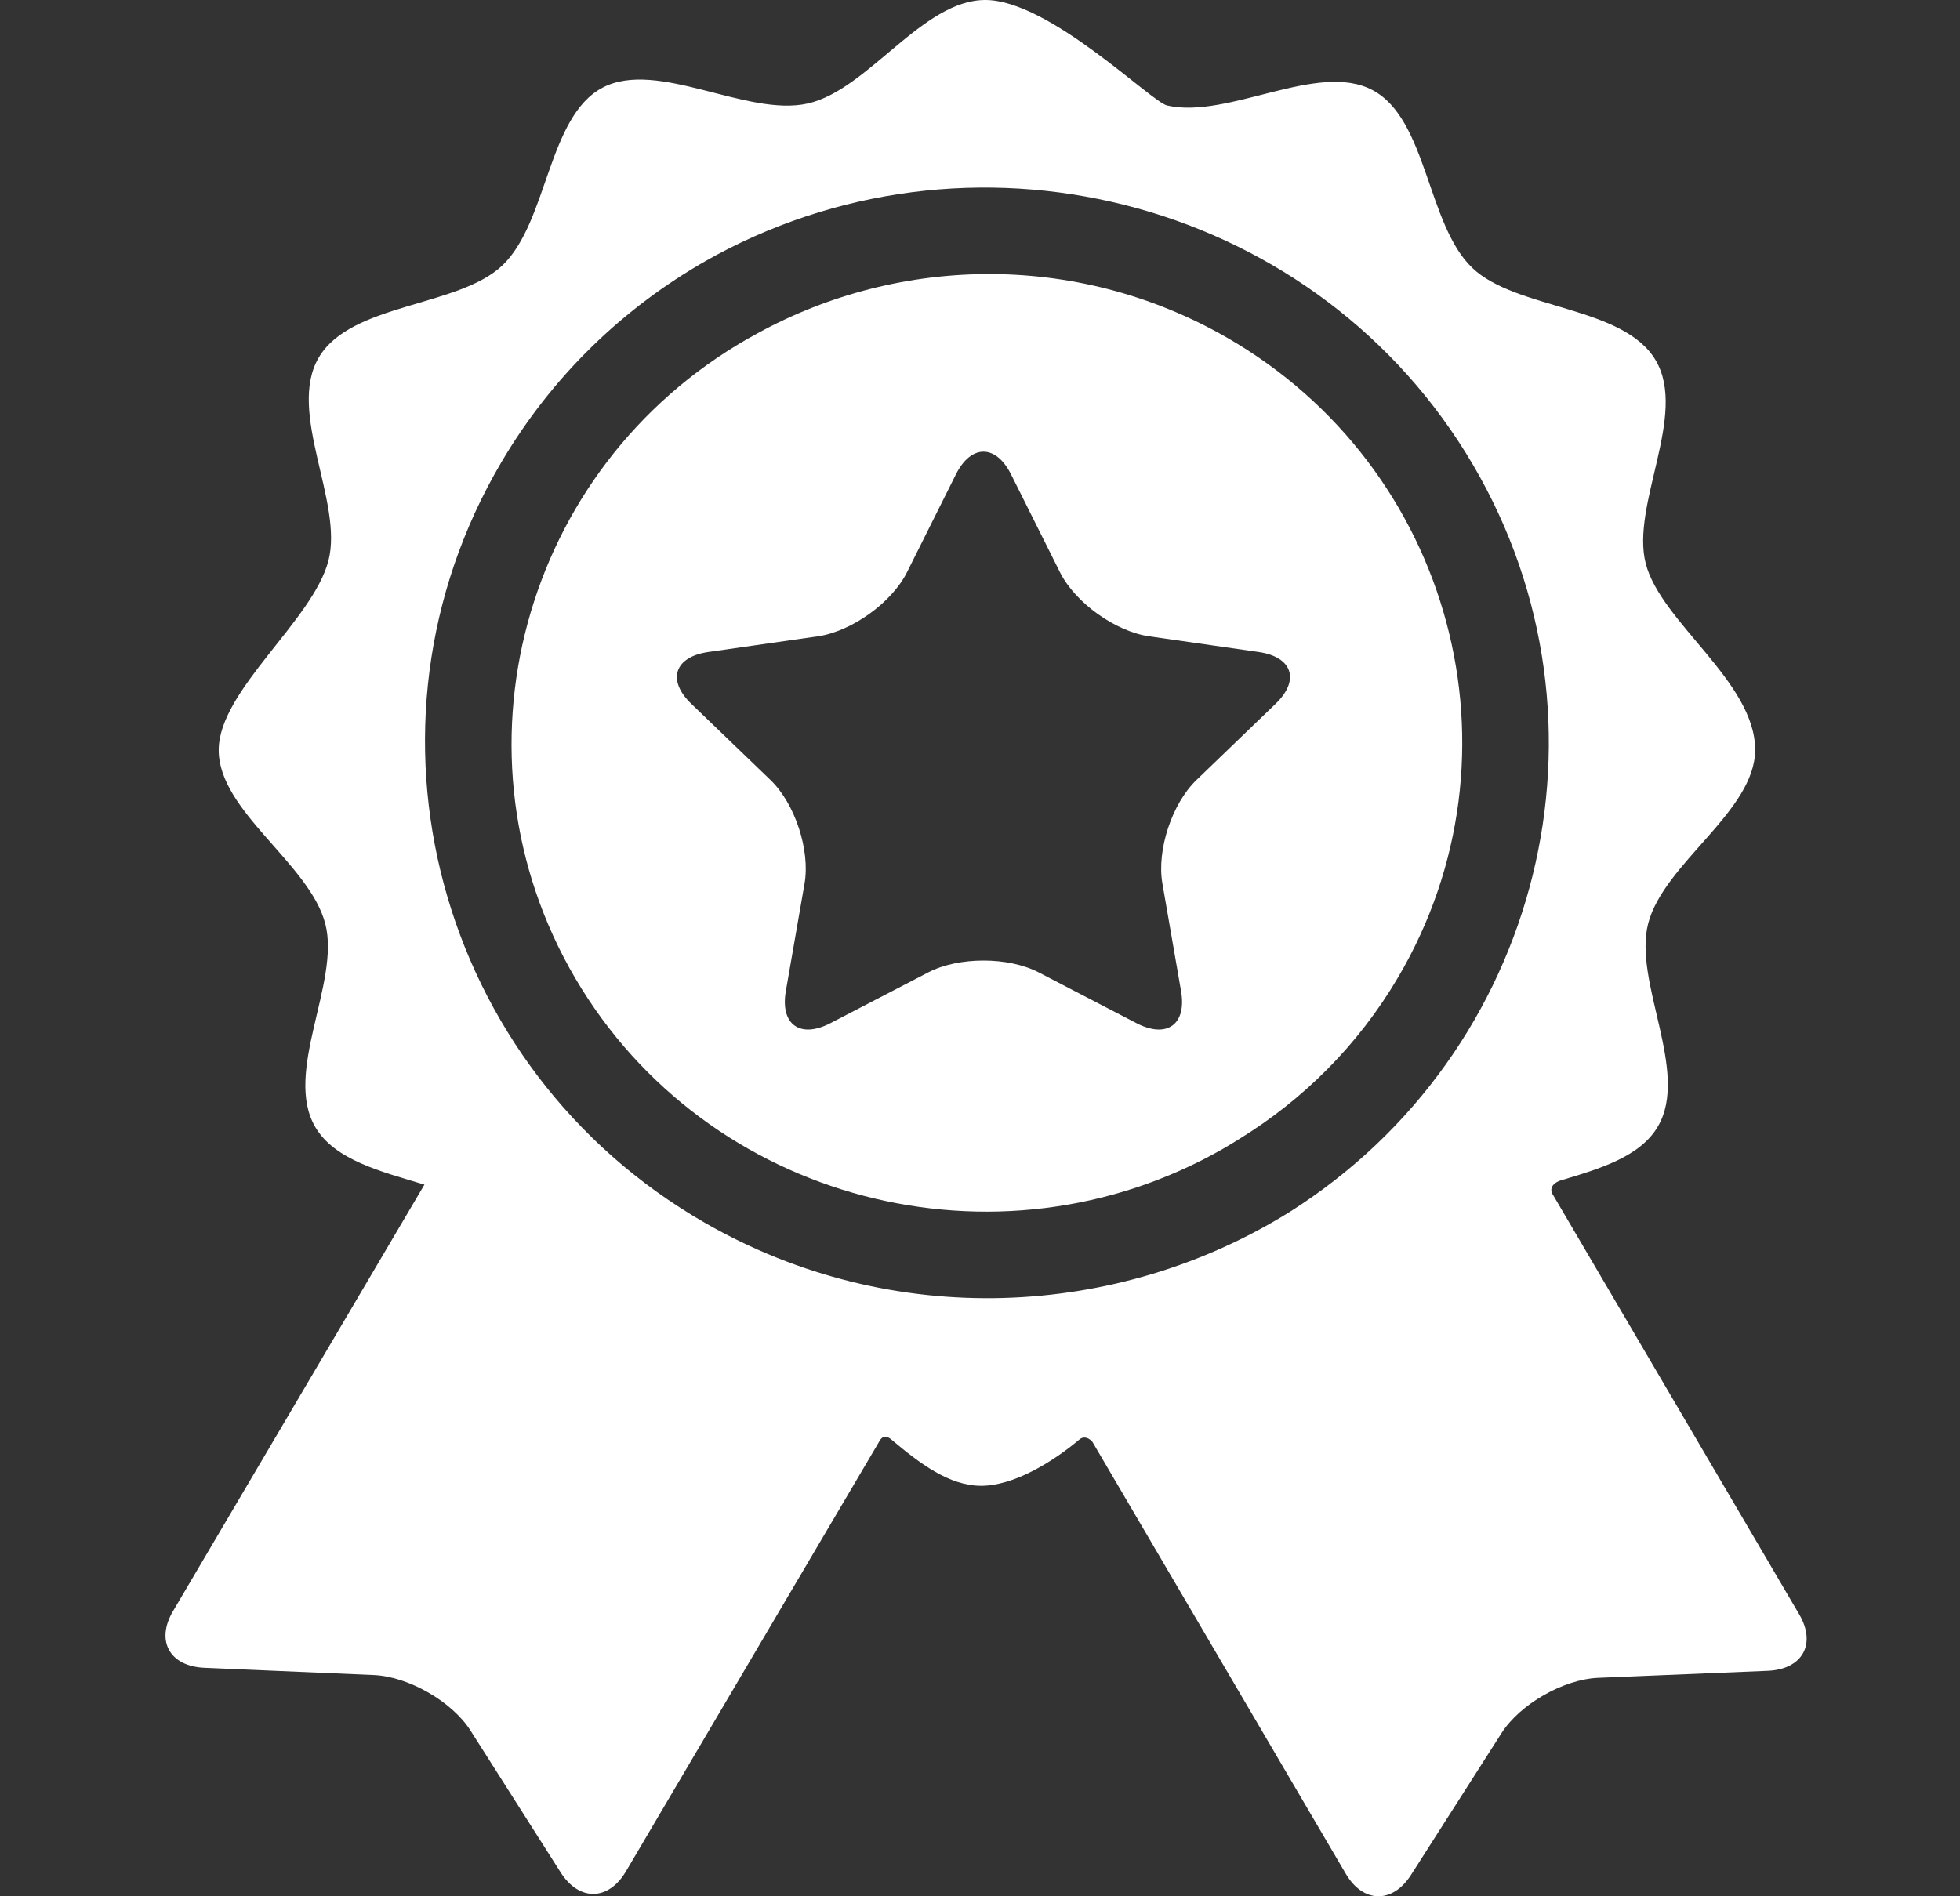
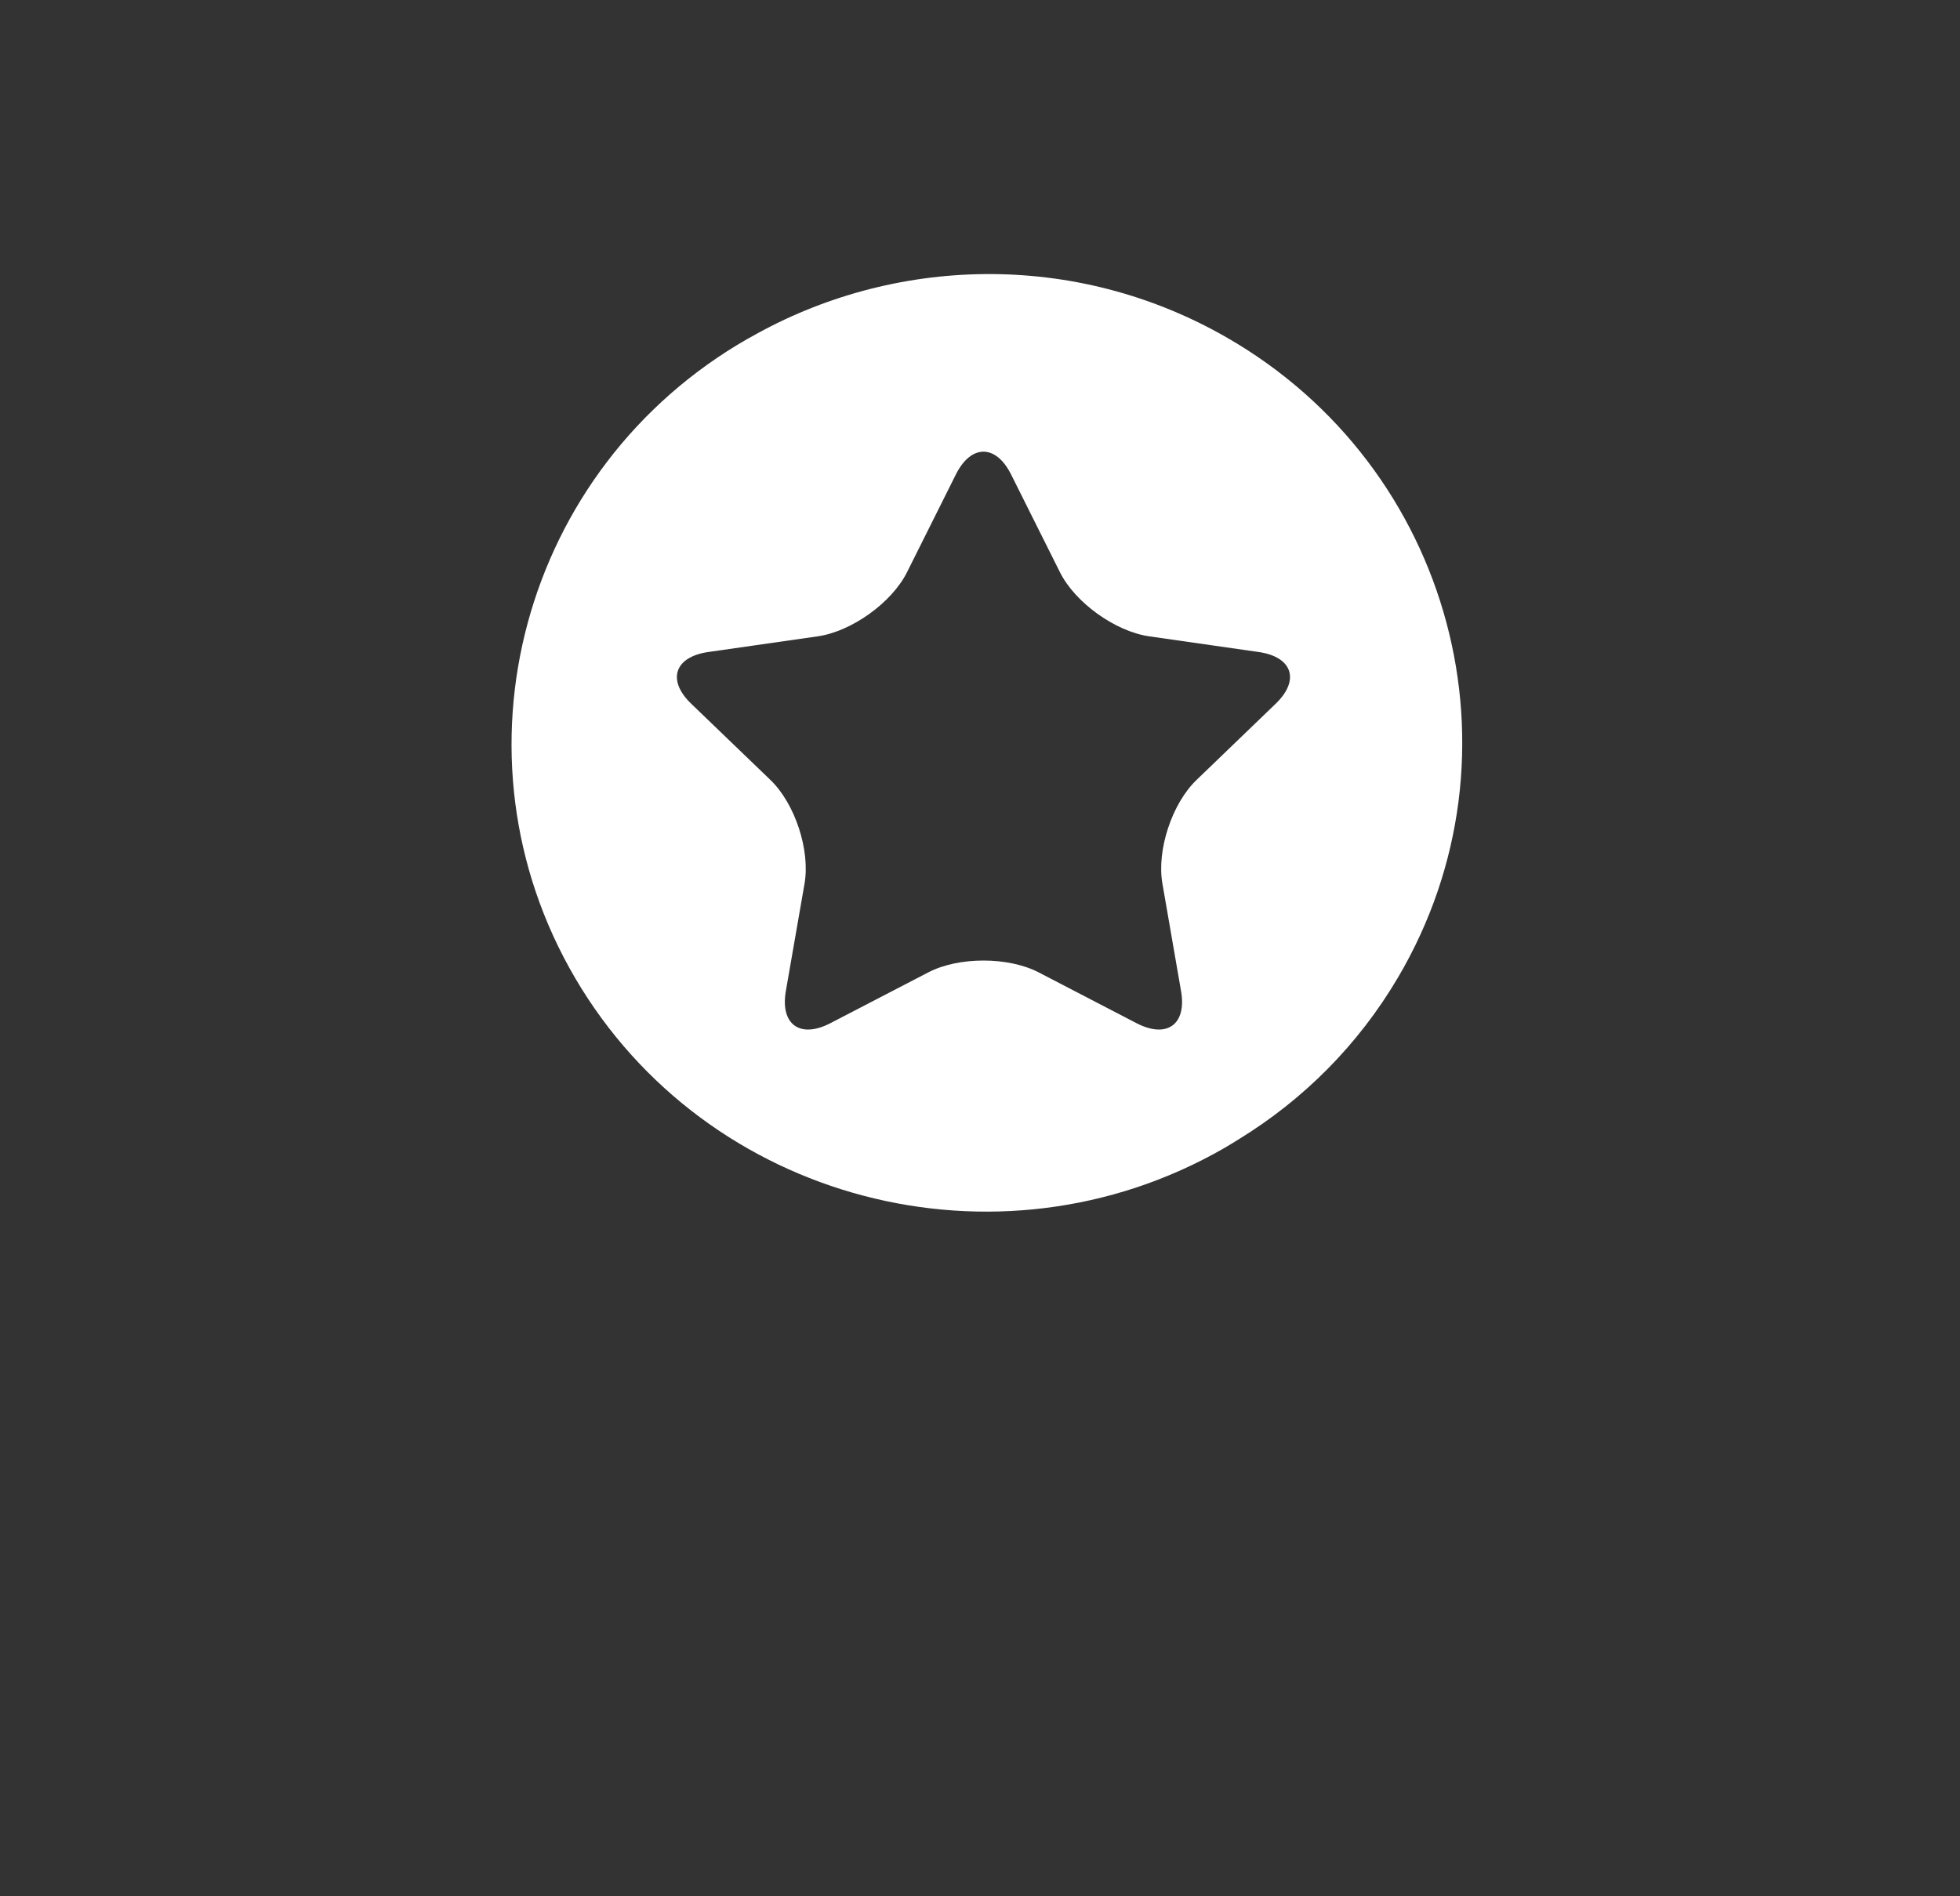
<svg xmlns="http://www.w3.org/2000/svg" width="31" height="30" viewBox="0 0 31 30" fill="none">
  <rect x="0" y="0" width="31" height="30" fill="#333333" stroke="none" />
-   <path d="M2.736 25.49C2.736 25.49 6.108 19.767 6.713 18.741C6.025 18.534 5.292 18.351 4.987 17.831C4.479 16.966 5.383 15.546 5.146 14.619C4.901 13.664 3.459 12.838 3.459 11.868C3.459 10.922 4.95 9.818 5.195 8.869C5.434 7.942 4.533 6.52 5.042 5.656C5.551 4.792 7.247 4.863 7.946 4.199C8.664 3.516 8.662 1.846 9.528 1.388C10.398 0.929 11.812 1.857 12.778 1.637C13.733 1.42 14.587 0 15.584 0C16.596 0 18.206 1.611 18.459 1.669C19.425 1.89 20.84 0.964 21.709 1.426C22.575 1.885 22.57 3.556 23.287 4.239C23.984 4.904 25.68 4.836 26.188 5.702C26.695 6.567 25.792 7.986 26.029 8.914C26.267 9.844 27.76 10.787 27.76 11.863C27.76 12.834 26.314 13.657 26.068 14.611C25.829 15.539 26.73 16.959 26.22 17.824C25.943 18.295 25.314 18.488 24.686 18.674C24.613 18.695 24.474 18.776 24.568 18.912C24.998 19.644 28.457 25.54 28.457 25.54C28.732 26.009 28.508 26.41 27.96 26.433L25.277 26.544C24.729 26.567 24.041 26.96 23.749 27.418L22.317 29.662C22.024 30.12 21.56 30.111 21.285 29.643C21.285 29.643 17.279 22.813 17.278 22.811C17.197 22.718 17.116 22.737 17.078 22.769C16.639 23.138 16.028 23.506 15.518 23.506C15.018 23.506 14.555 23.16 14.097 22.773C14.06 22.742 13.969 22.678 13.903 22.811C13.902 22.813 9.9 29.606 9.9 29.606C9.624 30.074 9.16 30.082 8.868 29.623L7.441 27.377C7.149 26.919 6.462 26.524 5.914 26.5L3.231 26.385C2.683 26.361 2.46 25.958 2.736 25.49ZM11.15 19.346C14.117 21.051 17.677 20.868 20.397 19.174C24.382 16.653 25.694 11.438 23.298 7.355C20.875 3.224 15.548 1.766 11.328 4.036C11.306 4.048 11.284 4.061 11.262 4.073C11.231 4.09 11.199 4.107 11.168 4.125C9.866 4.866 8.737 5.942 7.929 7.314C5.458 11.509 6.903 16.906 11.15 19.346Z" fill="white" />
  <path d="M11.828 5.358C11.841 5.351 11.853 5.345 11.866 5.338C14.12 4.049 16.993 3.955 19.402 5.339C22.975 7.392 24.191 11.934 22.112 15.463C21.478 16.54 20.608 17.399 19.605 18.016C19.52 18.07 19.434 18.122 19.346 18.173C15.768 20.219 11.172 19.01 9.099 15.477C7.027 11.944 8.251 7.405 11.828 5.358ZM10.933 11.134L12.186 12.34C12.574 12.713 12.816 13.45 12.725 13.978L12.429 15.68C12.338 16.208 12.655 16.436 13.134 16.187L14.683 15.383C15.162 15.134 15.947 15.134 16.427 15.383L17.975 16.187C18.455 16.436 18.772 16.208 18.68 15.68L18.385 13.978C18.293 13.45 18.536 12.713 18.924 12.34L20.176 11.134C20.564 10.761 20.443 10.392 19.907 10.315L18.176 10.067C17.64 9.99 17.005 9.534 16.765 9.054L15.991 7.505C15.751 7.026 15.359 7.026 15.119 7.505L14.345 9.054C14.105 9.534 13.47 9.99 12.934 10.067L11.203 10.315C10.667 10.392 10.545 10.761 10.933 11.134Z" fill="white" />
</svg>